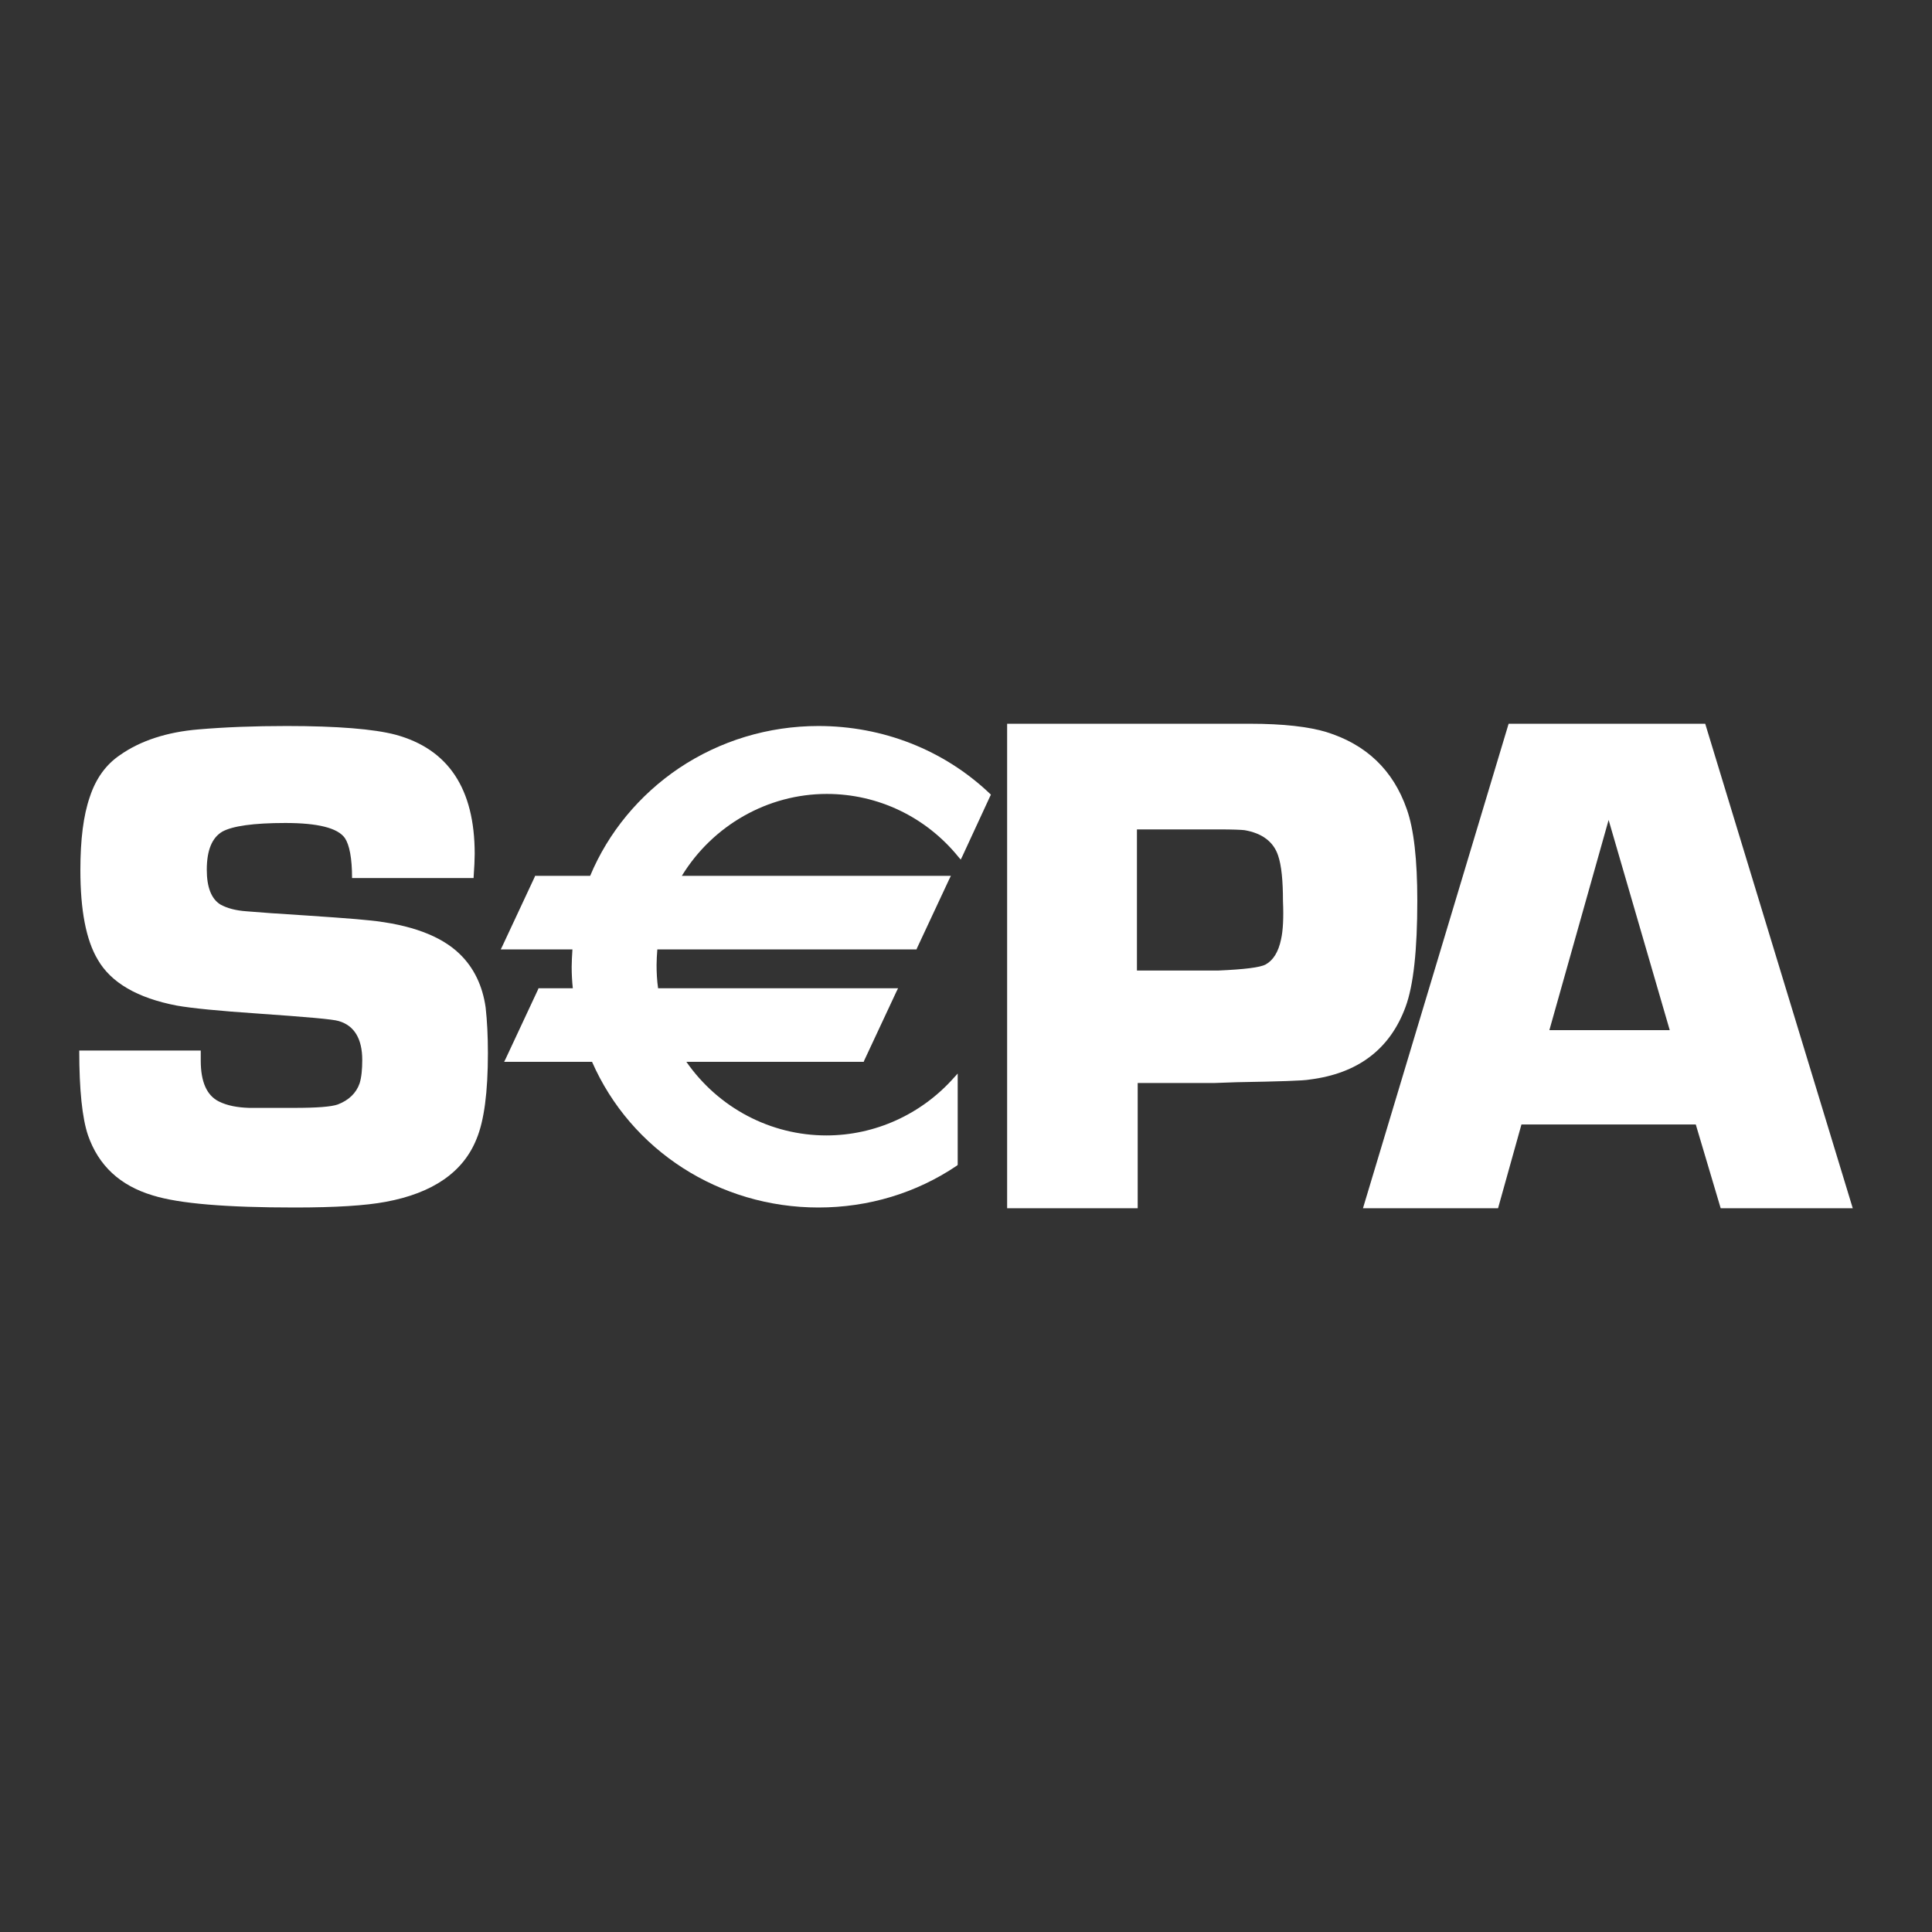
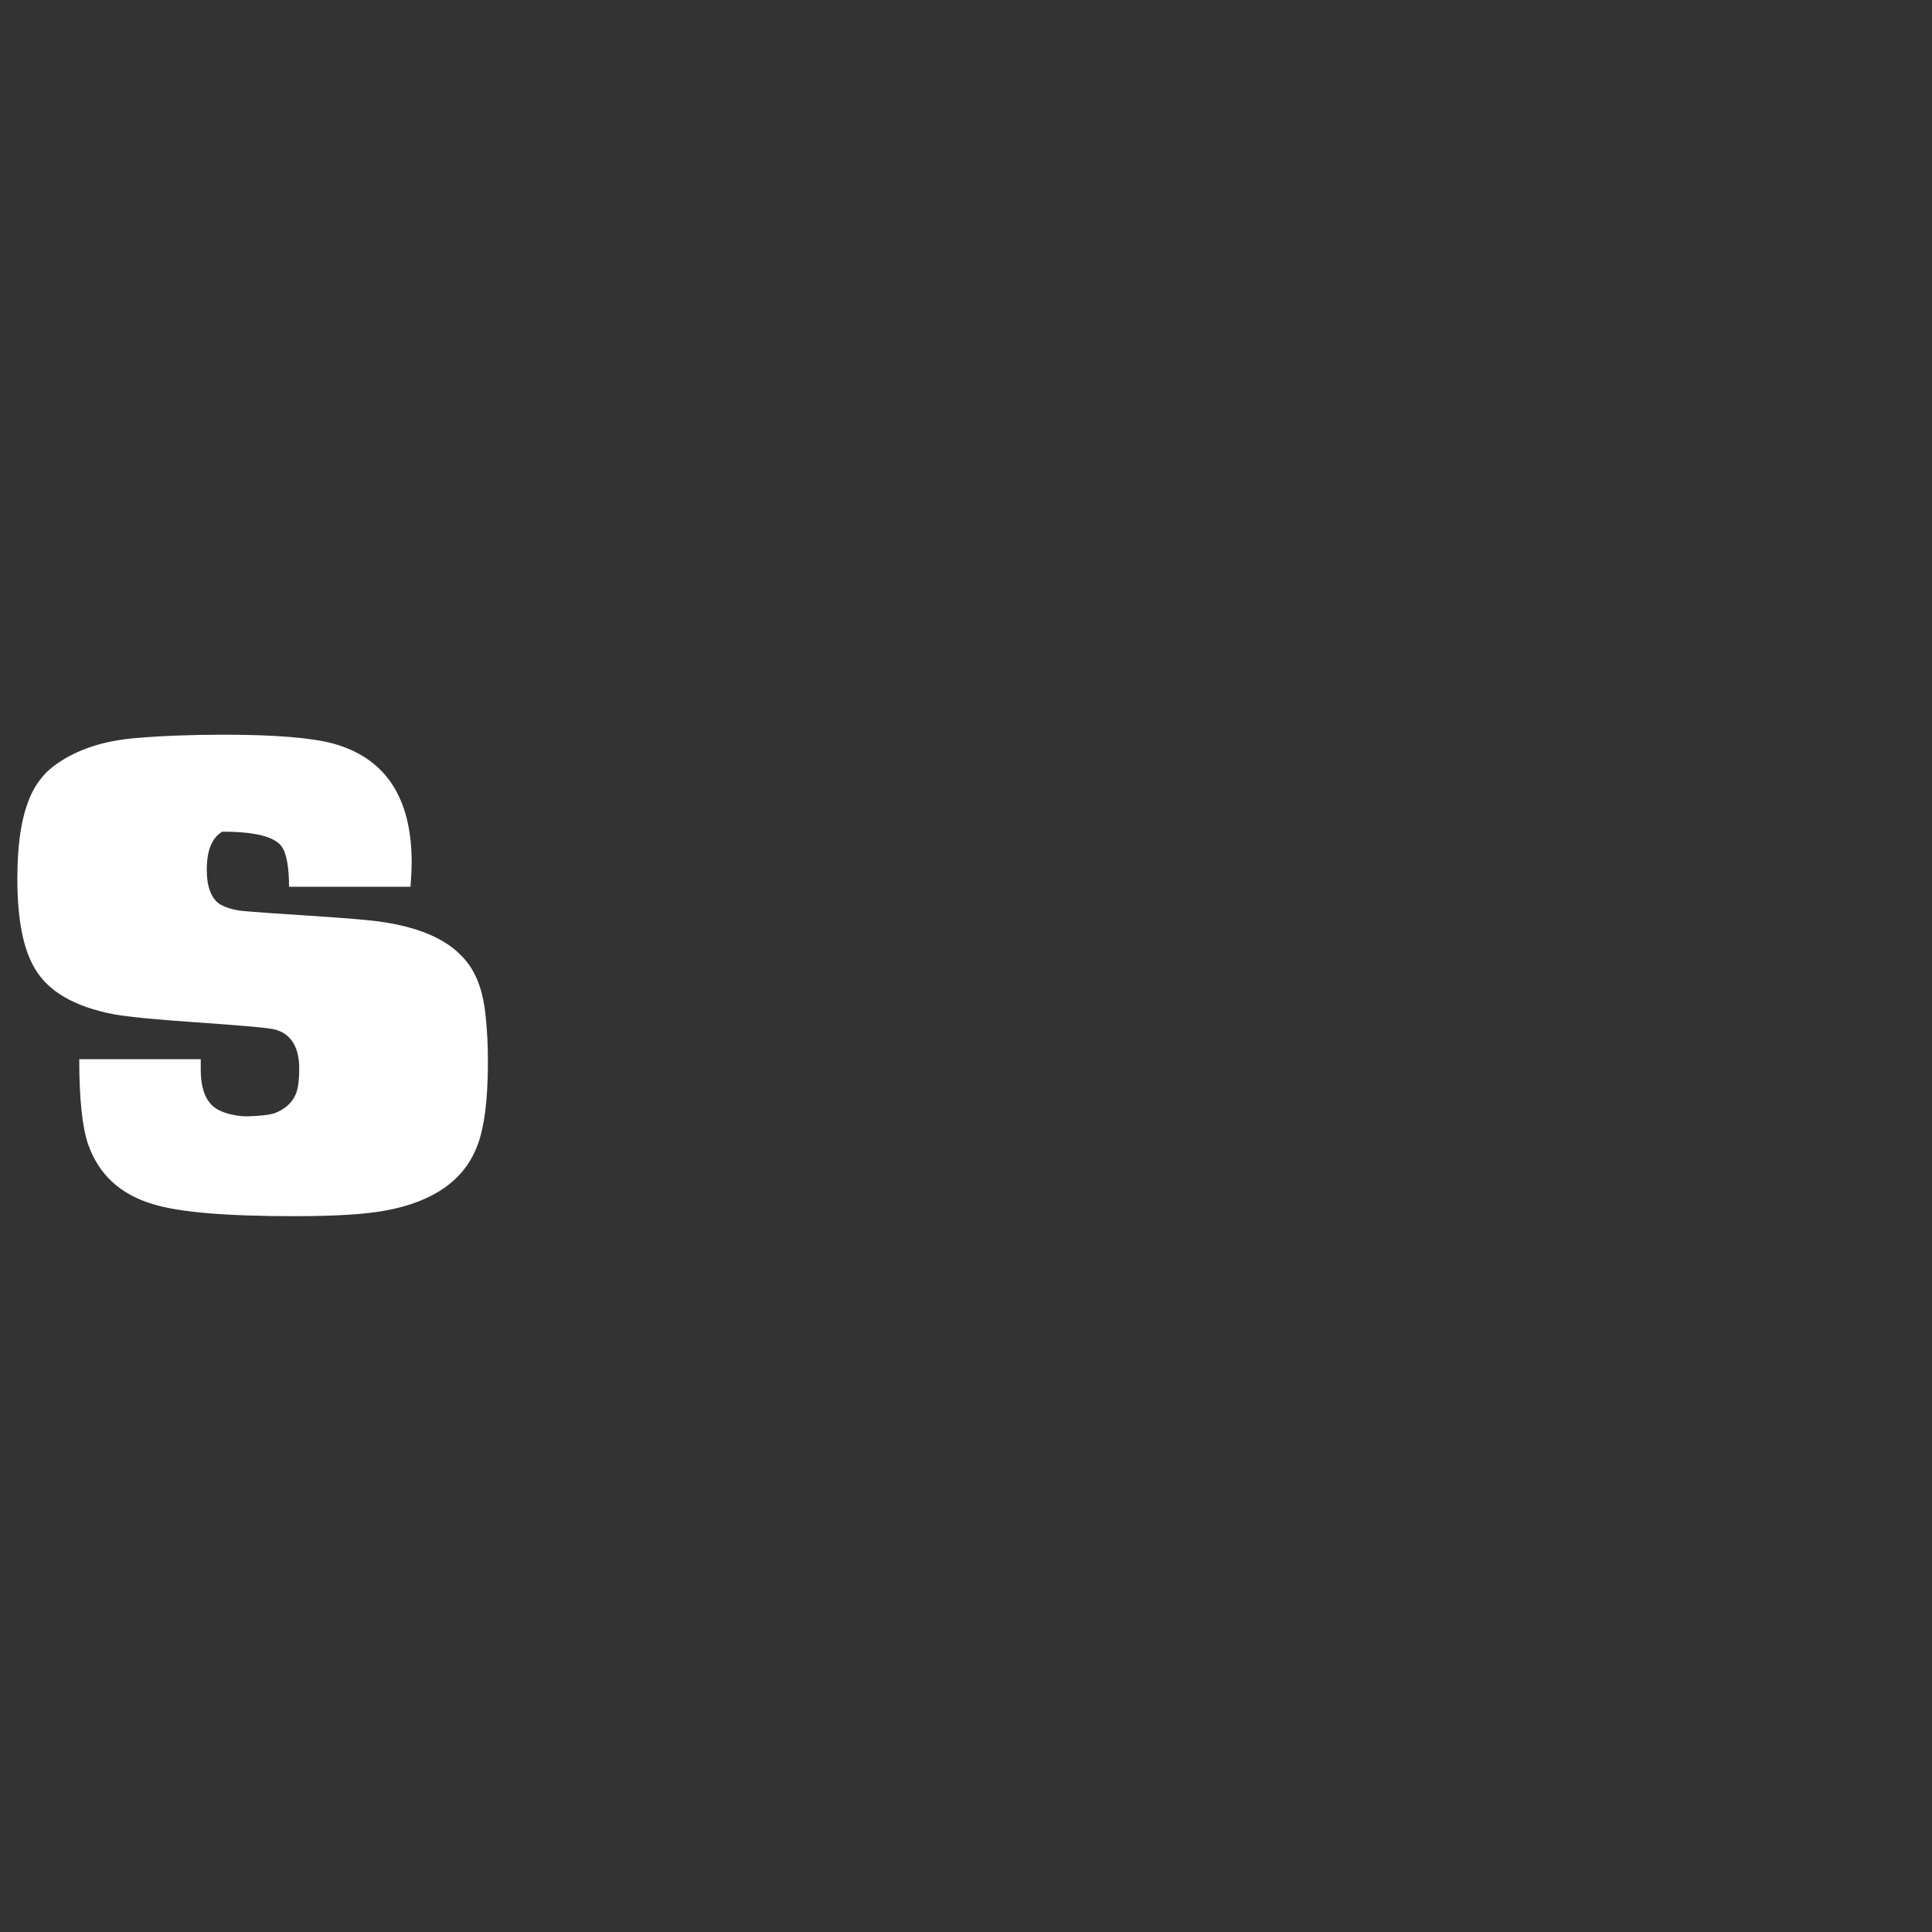
<svg xmlns="http://www.w3.org/2000/svg" version="1.1" id="Layer_1" x="0px" y="0px" viewBox="0 0 512 512" style="enable-background:new 0 0 512 512;" xml:space="preserve">
  <rect x="0" y="0" width="512" height="512" fill="#333333" stroke="none" />
  <style type="text/css">
	.st0{fill:#FFFFFF;}
</style>
  <g>
-     <path class="st0" d="M121.7,252.7c-4.9-4.7-12.9-7.7-23.9-8.8c-3.5-0.4-12.1-1-26-1.9l-6.5-0.5c-2.8-0.2-5.1-0.8-6.9-1.8   c-2.4-1.5-3.6-4.6-3.6-9.2c0-5.2,1.4-8.5,4.1-10.1c2.7-1.5,8.3-2.3,16.7-2.3c8.6,0,13.9,1.3,15.8,4c1.2,1.8,1.9,5.3,1.9,10.6h32.2   c0.2-2.8,0.3-5,0.3-6.4c0-17.3-7-27.8-21-31.6c-5.7-1.5-15.4-2.3-28.8-2.3c-8.6,0-16.4,0.3-23.4,0.9c-8.4,0.7-15.4,3-20.8,6.8   c-3.7,2.5-6.4,6.2-8,11.1c-1.7,4.9-2.5,11.3-2.5,19.4c0,10.6,1.5,18.5,4.6,23.7c3.5,6.1,10.5,10.2,21,12.2c4,0.7,11.1,1.4,21.4,2.1   c12.8,0.9,20,1.5,21.5,2c4.1,1.2,6.2,4.7,6.2,10.3c0,2.5-0.2,4.6-0.7,6.2c-0.9,2.6-2.9,4.5-5.8,5.6c-1.7,0.6-5.5,0.9-11.5,0.9H66   c-3.1-0.1-5.8-0.6-8-1.7c-3.2-1.6-4.8-5.2-4.8-10.8c0-0.6,0-1.5,0-2.7H21c0,10.5,0.8,17.9,2.3,22.4c2.8,8.1,8.5,13.4,17.2,16   c7.1,2.2,19.6,3.2,37.6,3.2c10.8,0,18.8-0.5,24.1-1.5c12.5-2.3,20.6-7.9,24.1-16.7c2-4.8,3-12.4,3-22.7c0-4.5-0.2-8.5-0.6-12.1   C127.9,261.3,125.6,256.4,121.7,252.7z" />
-     <path class="st0" d="M372.5,266.8c2.1-5.7,3.1-15.1,3.1-28.1c0-10.8-0.9-19-2.8-24.3c-3.6-10.3-10.7-17.1-21.3-20.4   c-4.6-1.4-11.4-2.2-20.2-2.2h-6.1h-7.9h-50.4v128.4h34.6v-33.2H322l5.7-0.2c11.3-0.2,17.8-0.4,19.3-0.7   C359.9,284.5,368.4,278,372.5,266.8z M339.5,248.9c-0.7,3.4-2.1,5.6-4.1,6.7c-1.5,0.8-5.7,1.3-12.5,1.6h-21.6v-37.4h21.8   c3.5,0,5.8,0.1,6.7,0.2c4.7,0.8,7.7,3.1,8.9,6.7c0.9,2.6,1.3,6.7,1.3,12.1C340.2,243.3,340,246.7,339.5,248.9z" />
-     <path class="st0" d="M451.9,191.8h-52.1l-38.6,128.4H397l6.2-22.2h46.2l6.6,22.2h35L451.9,191.8z M410.6,273l15.7-55.7l16.2,55.7   H410.6z" />
-     <path class="st0" d="M216.9,192.4c-13.3,0-26.1,3.9-37,11.2c-10.5,7.1-18.7,17-23.5,28.5h-14.2h-0.4l-0.1,0.3l-8.6,18.4l-0.4,0.8   h0.9h18.1c-0.1,1.7-0.2,3.2-0.2,4.6c0,1.9,0.1,3.8,0.3,5.7h-8.8h-0.3l-0.1,0.3l-8.6,18.4l-0.4,0.8h0.9h22.4   c10.3,23.5,33.8,38.6,60,38.6c13.2,0,25.9-3.8,36.7-11.1l0.2-0.2v-0.3V286v-1.5l-1,1.1c-8.6,9.7-20.9,15.3-33.8,15.3   c-14.8,0-28.6-7.3-37.1-19.5h46.6h0.4l0.1-0.3l8.6-18.4l0.4-0.8h-0.9h-62.7c-0.3-2.1-0.4-4.2-0.4-6.2c0-1.3,0.1-2.7,0.2-4.1h68.3   h0.4l0.1-0.3l8.6-18.4l0.4-0.8h-0.9h-70.4c8.2-13.4,22.8-21.7,38.4-21.7c13.6,0,26.3,6.1,34.9,16.7l0.6,0.7l0.4-0.8l7.4-16l0.2-0.4   l-0.3-0.3C250.1,198.7,233.9,192.4,216.9,192.4z" />
+     <path class="st0" d="M121.7,252.7c-4.9-4.7-12.9-7.7-23.9-8.8c-3.5-0.4-12.1-1-26-1.9l-6.5-0.5c-2.8-0.2-5.1-0.8-6.9-1.8   c-2.4-1.5-3.6-4.6-3.6-9.2c0-5.2,1.4-8.5,4.1-10.1c8.6,0,13.9,1.3,15.8,4c1.2,1.8,1.9,5.3,1.9,10.6h32.2   c0.2-2.8,0.3-5,0.3-6.4c0-17.3-7-27.8-21-31.6c-5.7-1.5-15.4-2.3-28.8-2.3c-8.6,0-16.4,0.3-23.4,0.9c-8.4,0.7-15.4,3-20.8,6.8   c-3.7,2.5-6.4,6.2-8,11.1c-1.7,4.9-2.5,11.3-2.5,19.4c0,10.6,1.5,18.5,4.6,23.7c3.5,6.1,10.5,10.2,21,12.2c4,0.7,11.1,1.4,21.4,2.1   c12.8,0.9,20,1.5,21.5,2c4.1,1.2,6.2,4.7,6.2,10.3c0,2.5-0.2,4.6-0.7,6.2c-0.9,2.6-2.9,4.5-5.8,5.6c-1.7,0.6-5.5,0.9-11.5,0.9H66   c-3.1-0.1-5.8-0.6-8-1.7c-3.2-1.6-4.8-5.2-4.8-10.8c0-0.6,0-1.5,0-2.7H21c0,10.5,0.8,17.9,2.3,22.4c2.8,8.1,8.5,13.4,17.2,16   c7.1,2.2,19.6,3.2,37.6,3.2c10.8,0,18.8-0.5,24.1-1.5c12.5-2.3,20.6-7.9,24.1-16.7c2-4.8,3-12.4,3-22.7c0-4.5-0.2-8.5-0.6-12.1   C127.9,261.3,125.6,256.4,121.7,252.7z" />
  </g>
</svg>